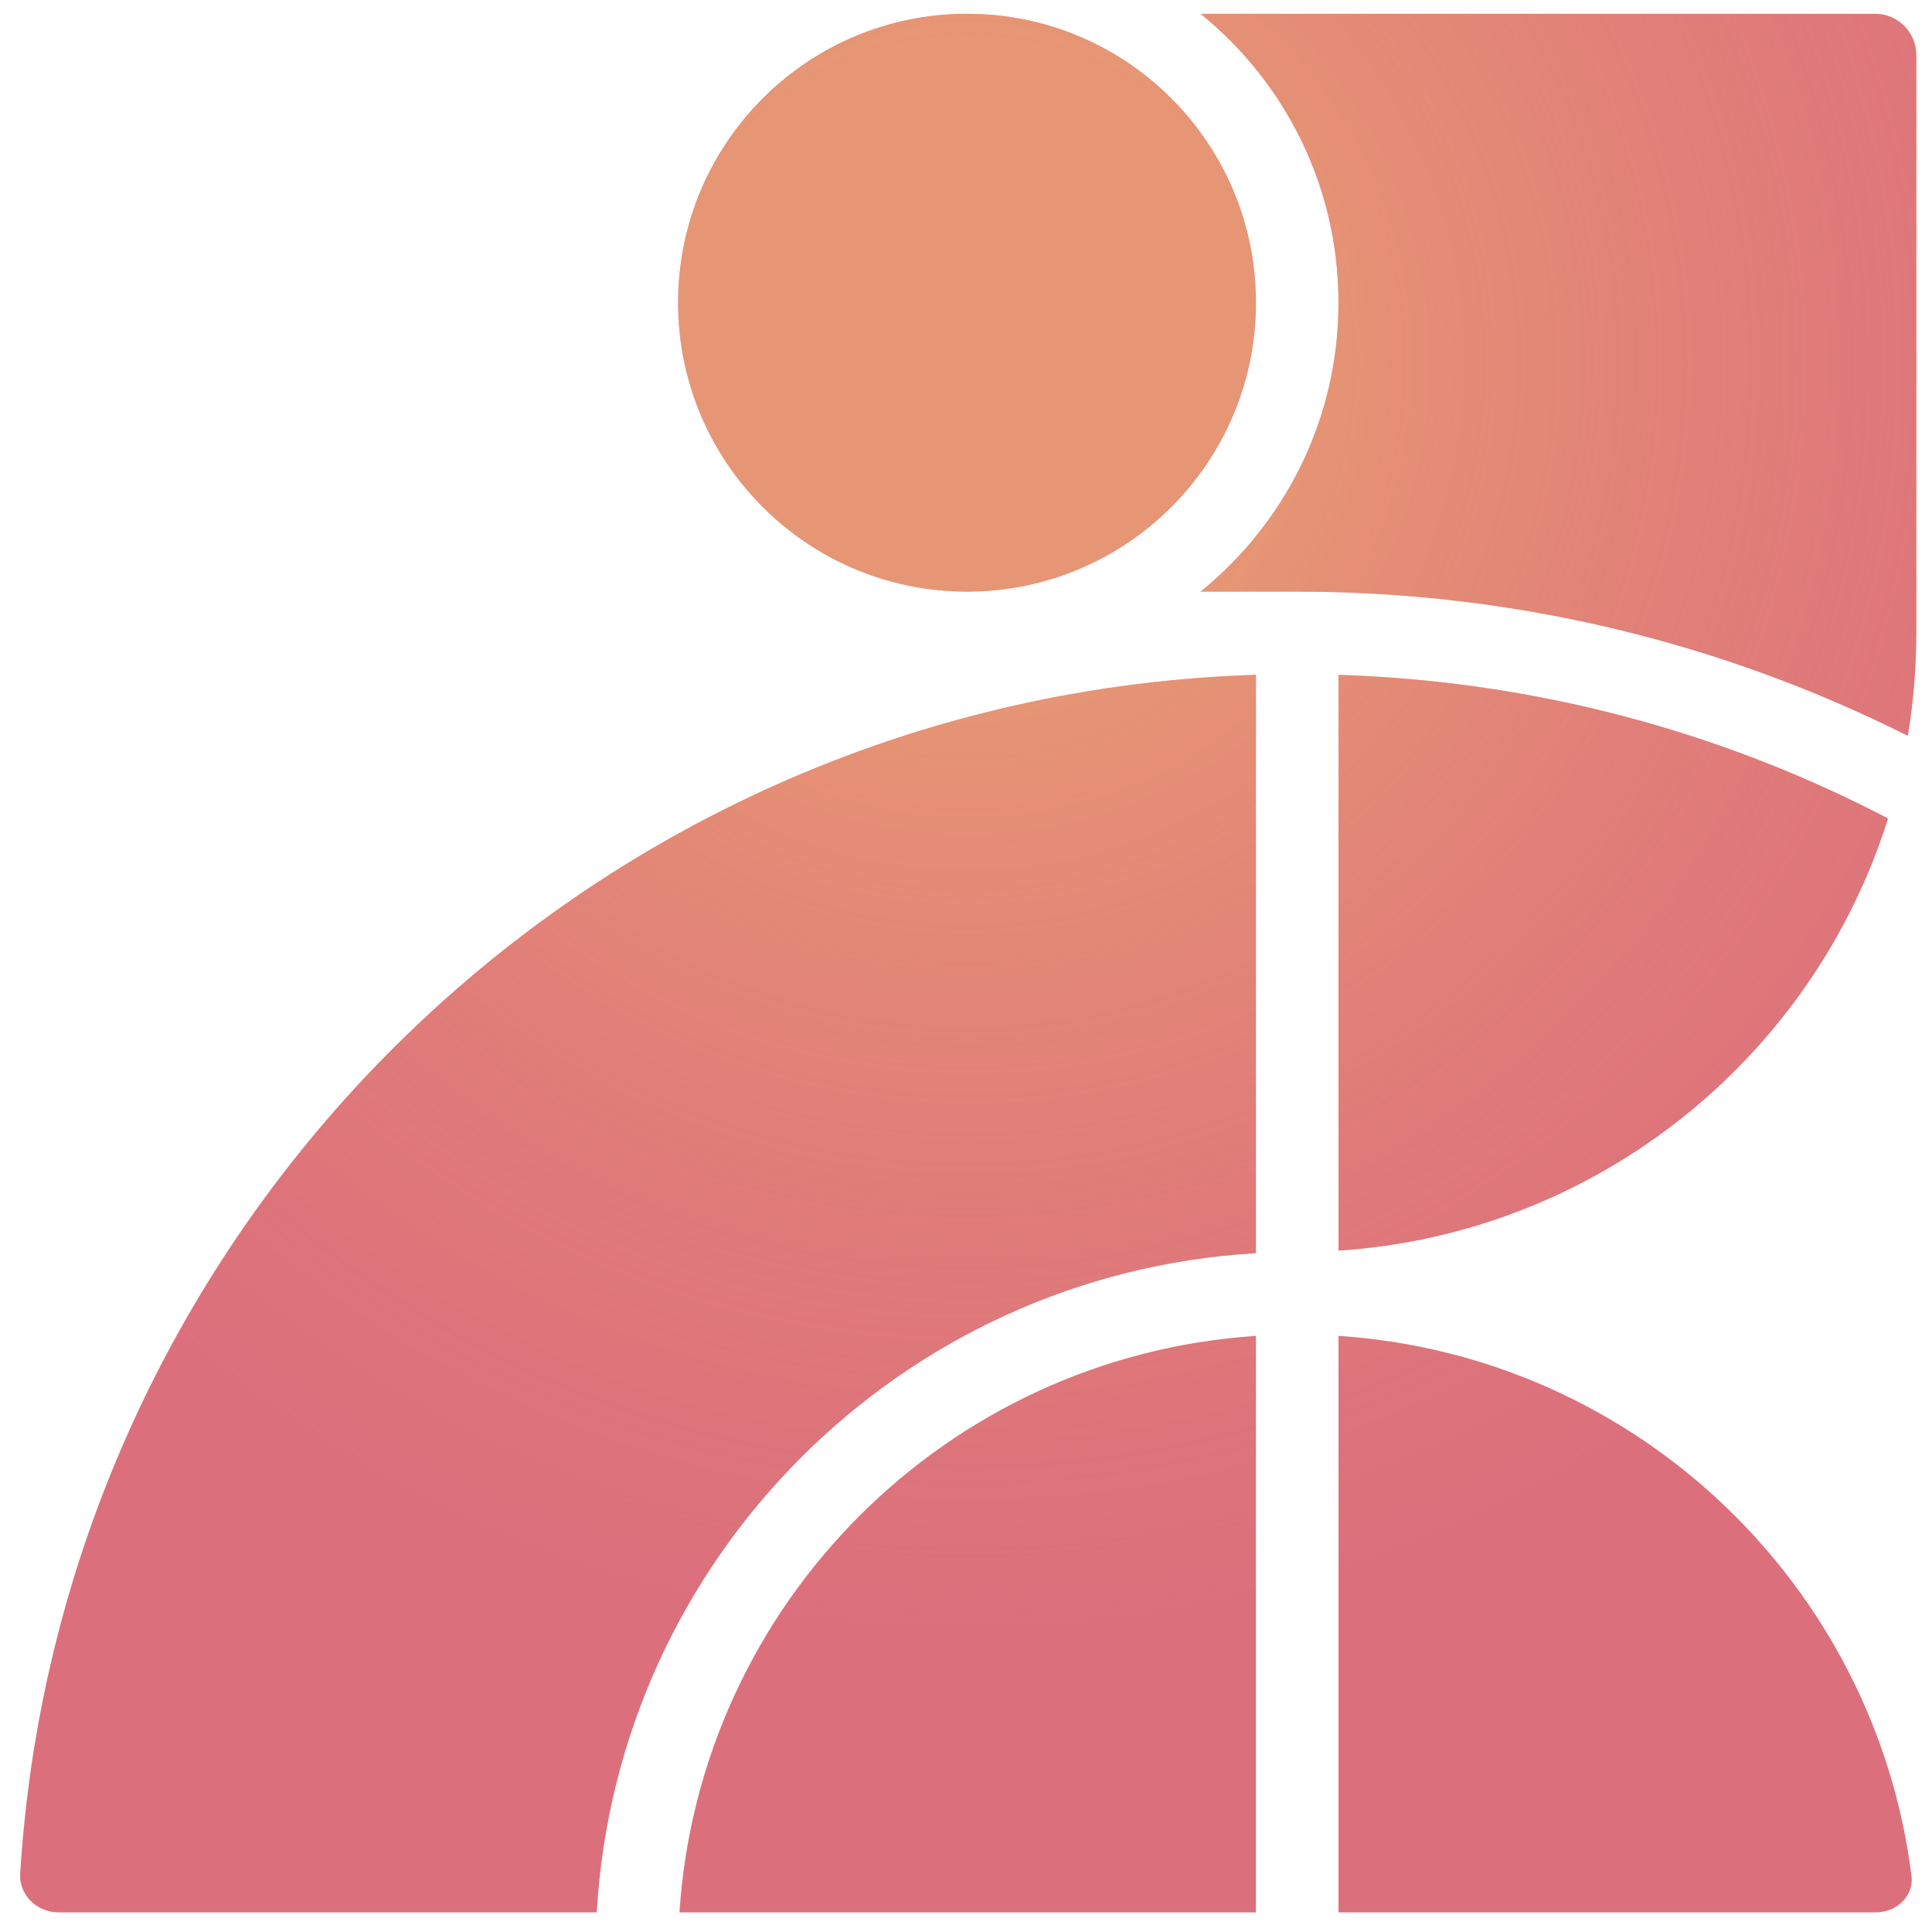
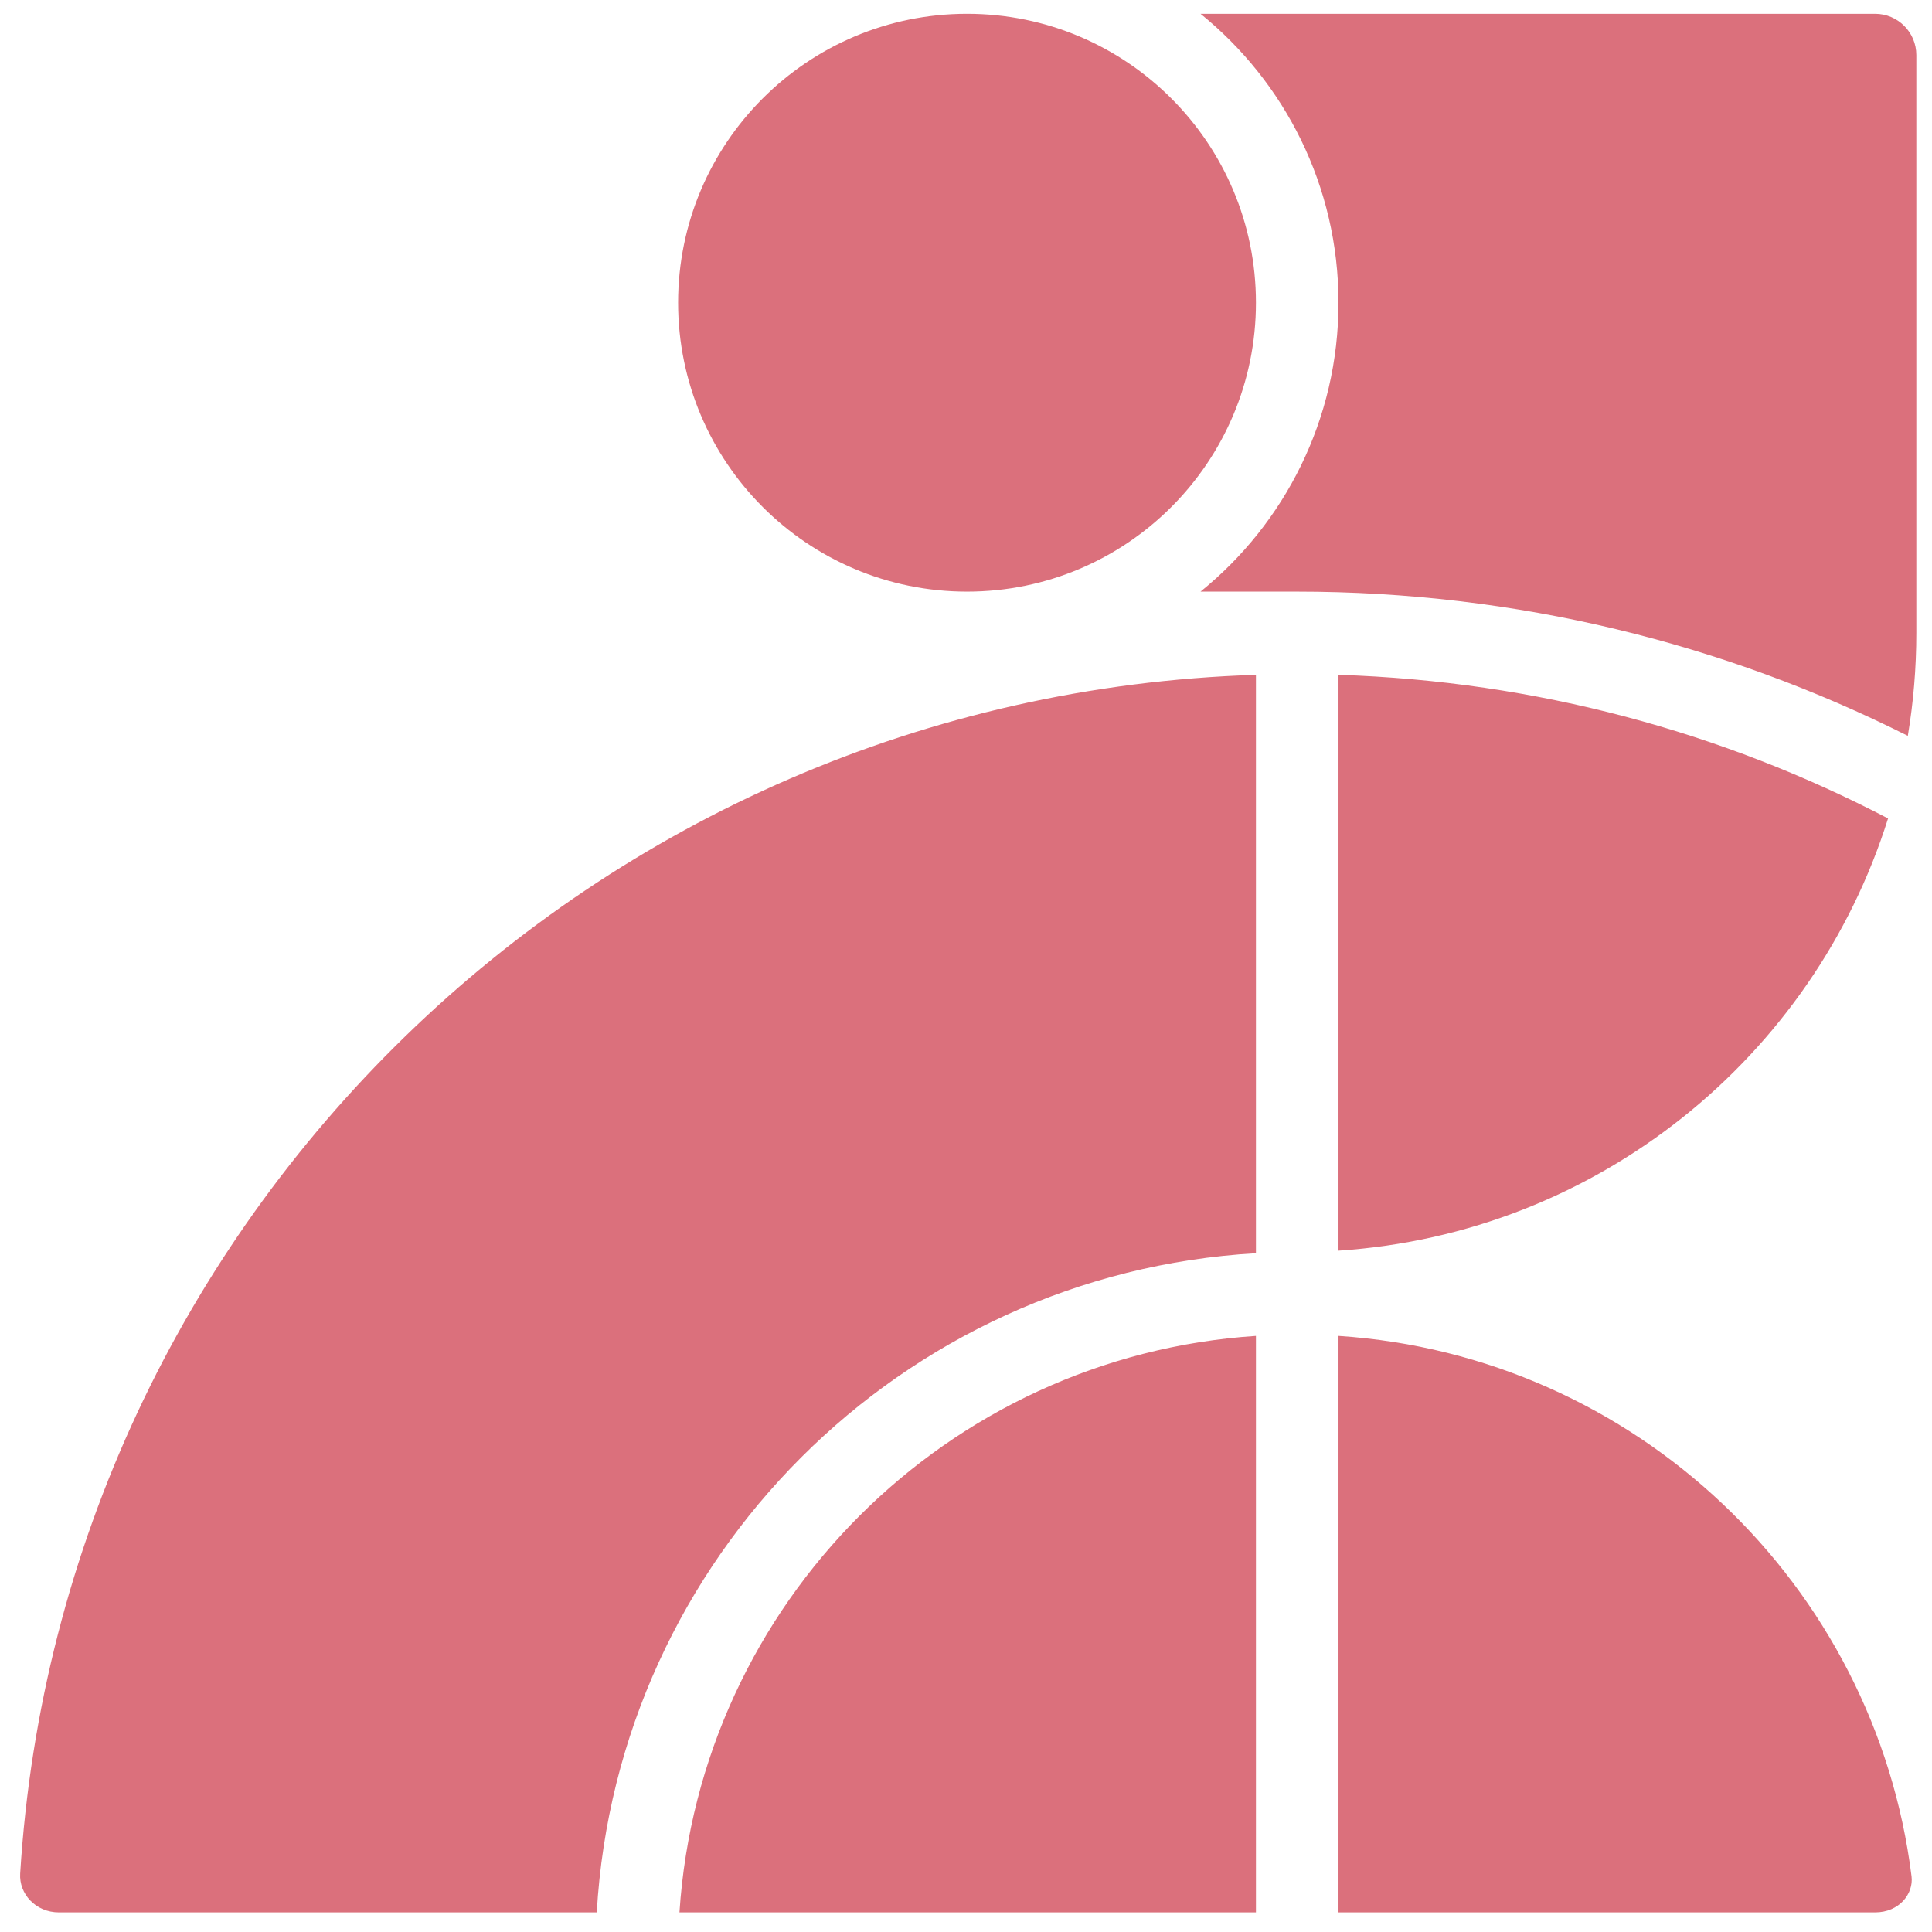
<svg xmlns="http://www.w3.org/2000/svg" width="82" height="82" viewBox="0 0 82 82" fill="none">
  <path fill-rule="evenodd" clip-rule="evenodd" d="M28.781 12.848C28.781 6.075 34.271 0.585 41.043 0.585C47.816 0.585 53.306 6.075 53.306 12.848C53.306 19.62 47.816 25.11 41.043 25.11C34.271 25.11 28.781 19.62 28.781 12.848ZM56.81 12.848C56.81 7.895 54.526 3.475 50.954 0.585H79.583C80.551 0.585 81.335 1.369 81.335 2.337V26.862C81.335 28.351 81.211 29.81 80.974 31.231C73.177 27.315 64.373 25.11 55.058 25.11H50.954C54.526 22.22 56.81 17.8 56.81 12.848ZM56.81 53.082C67.807 52.358 76.956 44.869 80.135 34.737C73.121 31.079 65.207 28.908 56.81 28.642V53.082ZM0.856 79.524C2.573 51.691 25.256 29.531 53.306 28.642V53.19C38.254 54.063 26.201 66.116 25.328 81.168H2.504C1.507 81.168 0.804 80.377 0.856 79.524ZM28.838 81.168C29.702 68.052 40.189 57.564 53.306 56.7V81.168H28.838ZM79.583 81.168H56.81V56.7C69.412 57.53 79.59 67.246 81.132 79.64C81.223 80.369 80.617 81.168 79.583 81.168Z" fill="#DB707C" />
-   <path fill-rule="evenodd" clip-rule="evenodd" d="M28.781 12.848C28.781 6.075 34.271 0.585 41.043 0.585C47.816 0.585 53.306 6.075 53.306 12.848C53.306 19.62 47.816 25.11 41.043 25.11C34.271 25.11 28.781 19.62 28.781 12.848ZM56.81 12.848C56.81 7.895 54.526 3.475 50.954 0.585H79.583C80.551 0.585 81.335 1.369 81.335 2.337V26.862C81.335 28.351 81.211 29.81 80.974 31.231C73.177 27.315 64.373 25.11 55.058 25.11H50.954C54.526 22.22 56.81 17.8 56.81 12.848ZM56.81 53.082C67.807 52.358 76.956 44.869 80.135 34.737C73.121 31.079 65.207 28.908 56.81 28.642V53.082ZM0.856 79.524C2.573 51.691 25.256 29.531 53.306 28.642V53.19C38.254 54.063 26.201 66.116 25.328 81.168H2.504C1.507 81.168 0.804 80.377 0.856 79.524ZM28.838 81.168C29.702 68.052 40.189 57.564 53.306 56.7V81.168H28.838ZM79.583 81.168H56.81V56.7C69.412 57.53 79.59 67.246 81.132 79.64C81.223 80.369 80.617 81.168 79.583 81.168Z" fill="url(#paint0_radial_606_14812)" fill-opacity="0.5" />
  <defs>
    <radialGradient id="paint0_radial_606_14812" cx="0" cy="0" r="1" gradientUnits="userSpaceOnUse" gradientTransform="translate(41.094 15.338) rotate(90) scale(53.825 52.614)">
      <stop offset="0.255" stop-color="#F1BC6D" />
      <stop offset="1" stop-color="#F1956D" stop-opacity="0" />
    </radialGradient>
  </defs>
</svg>